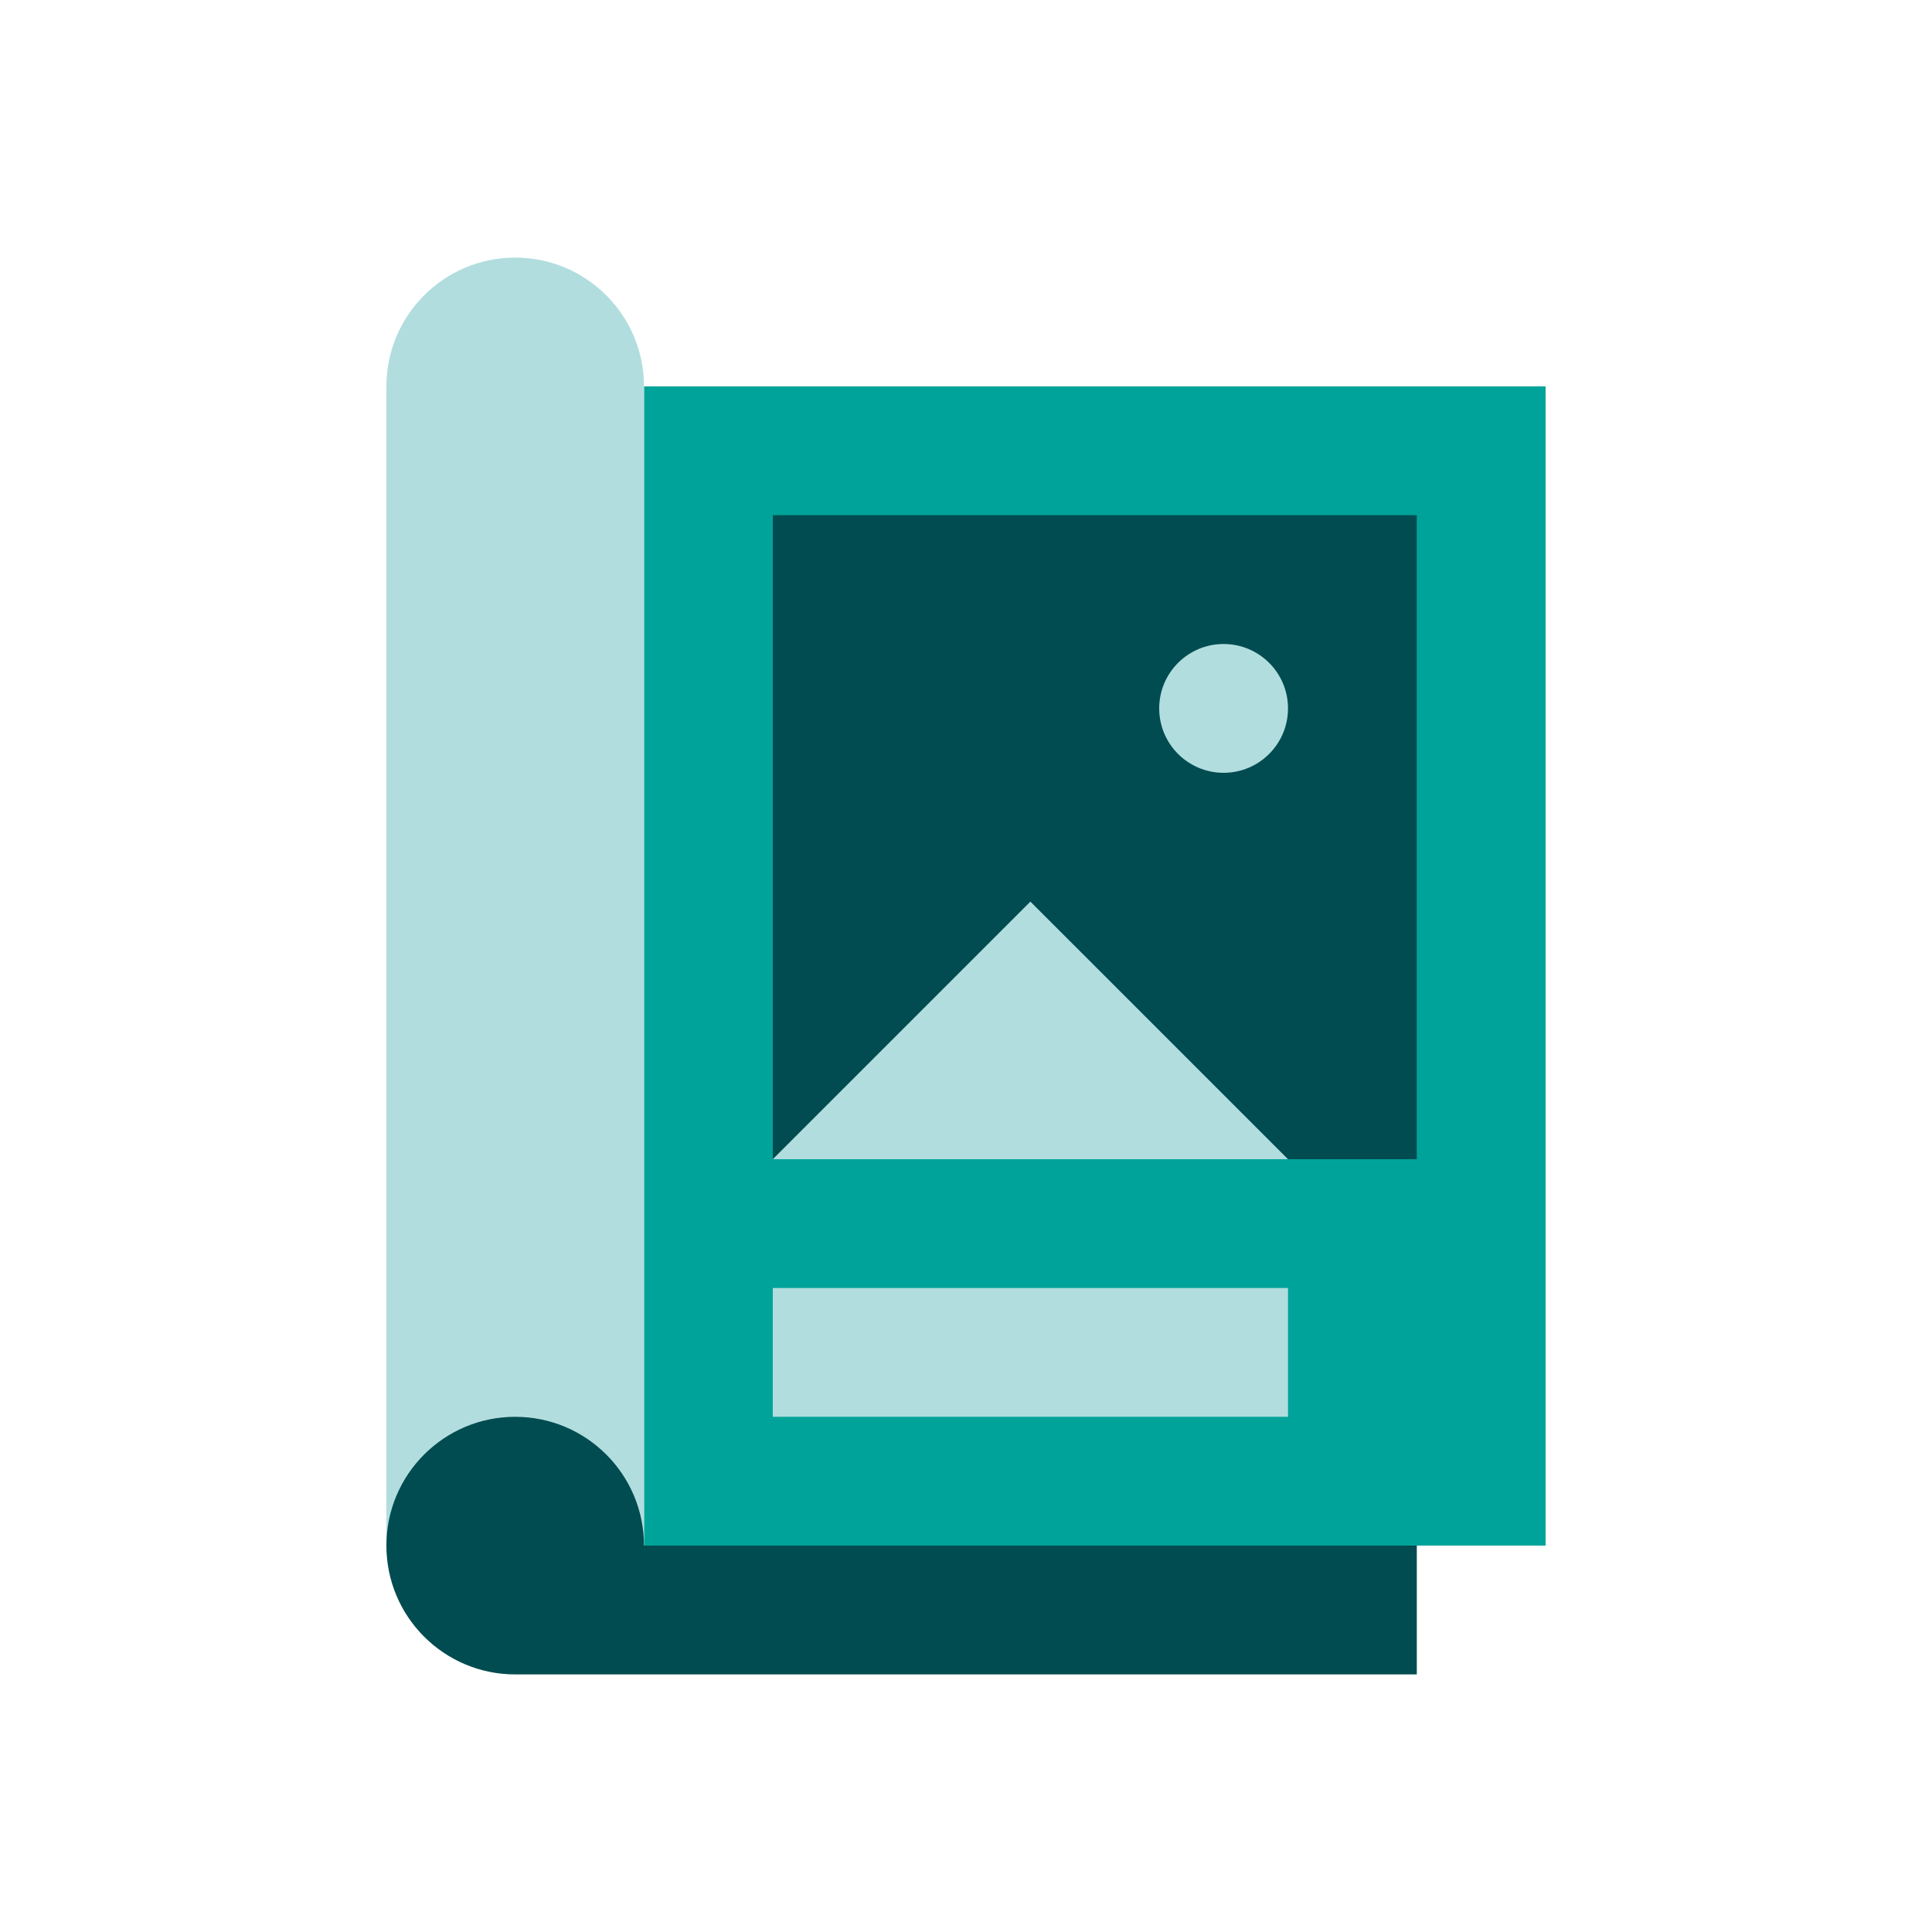
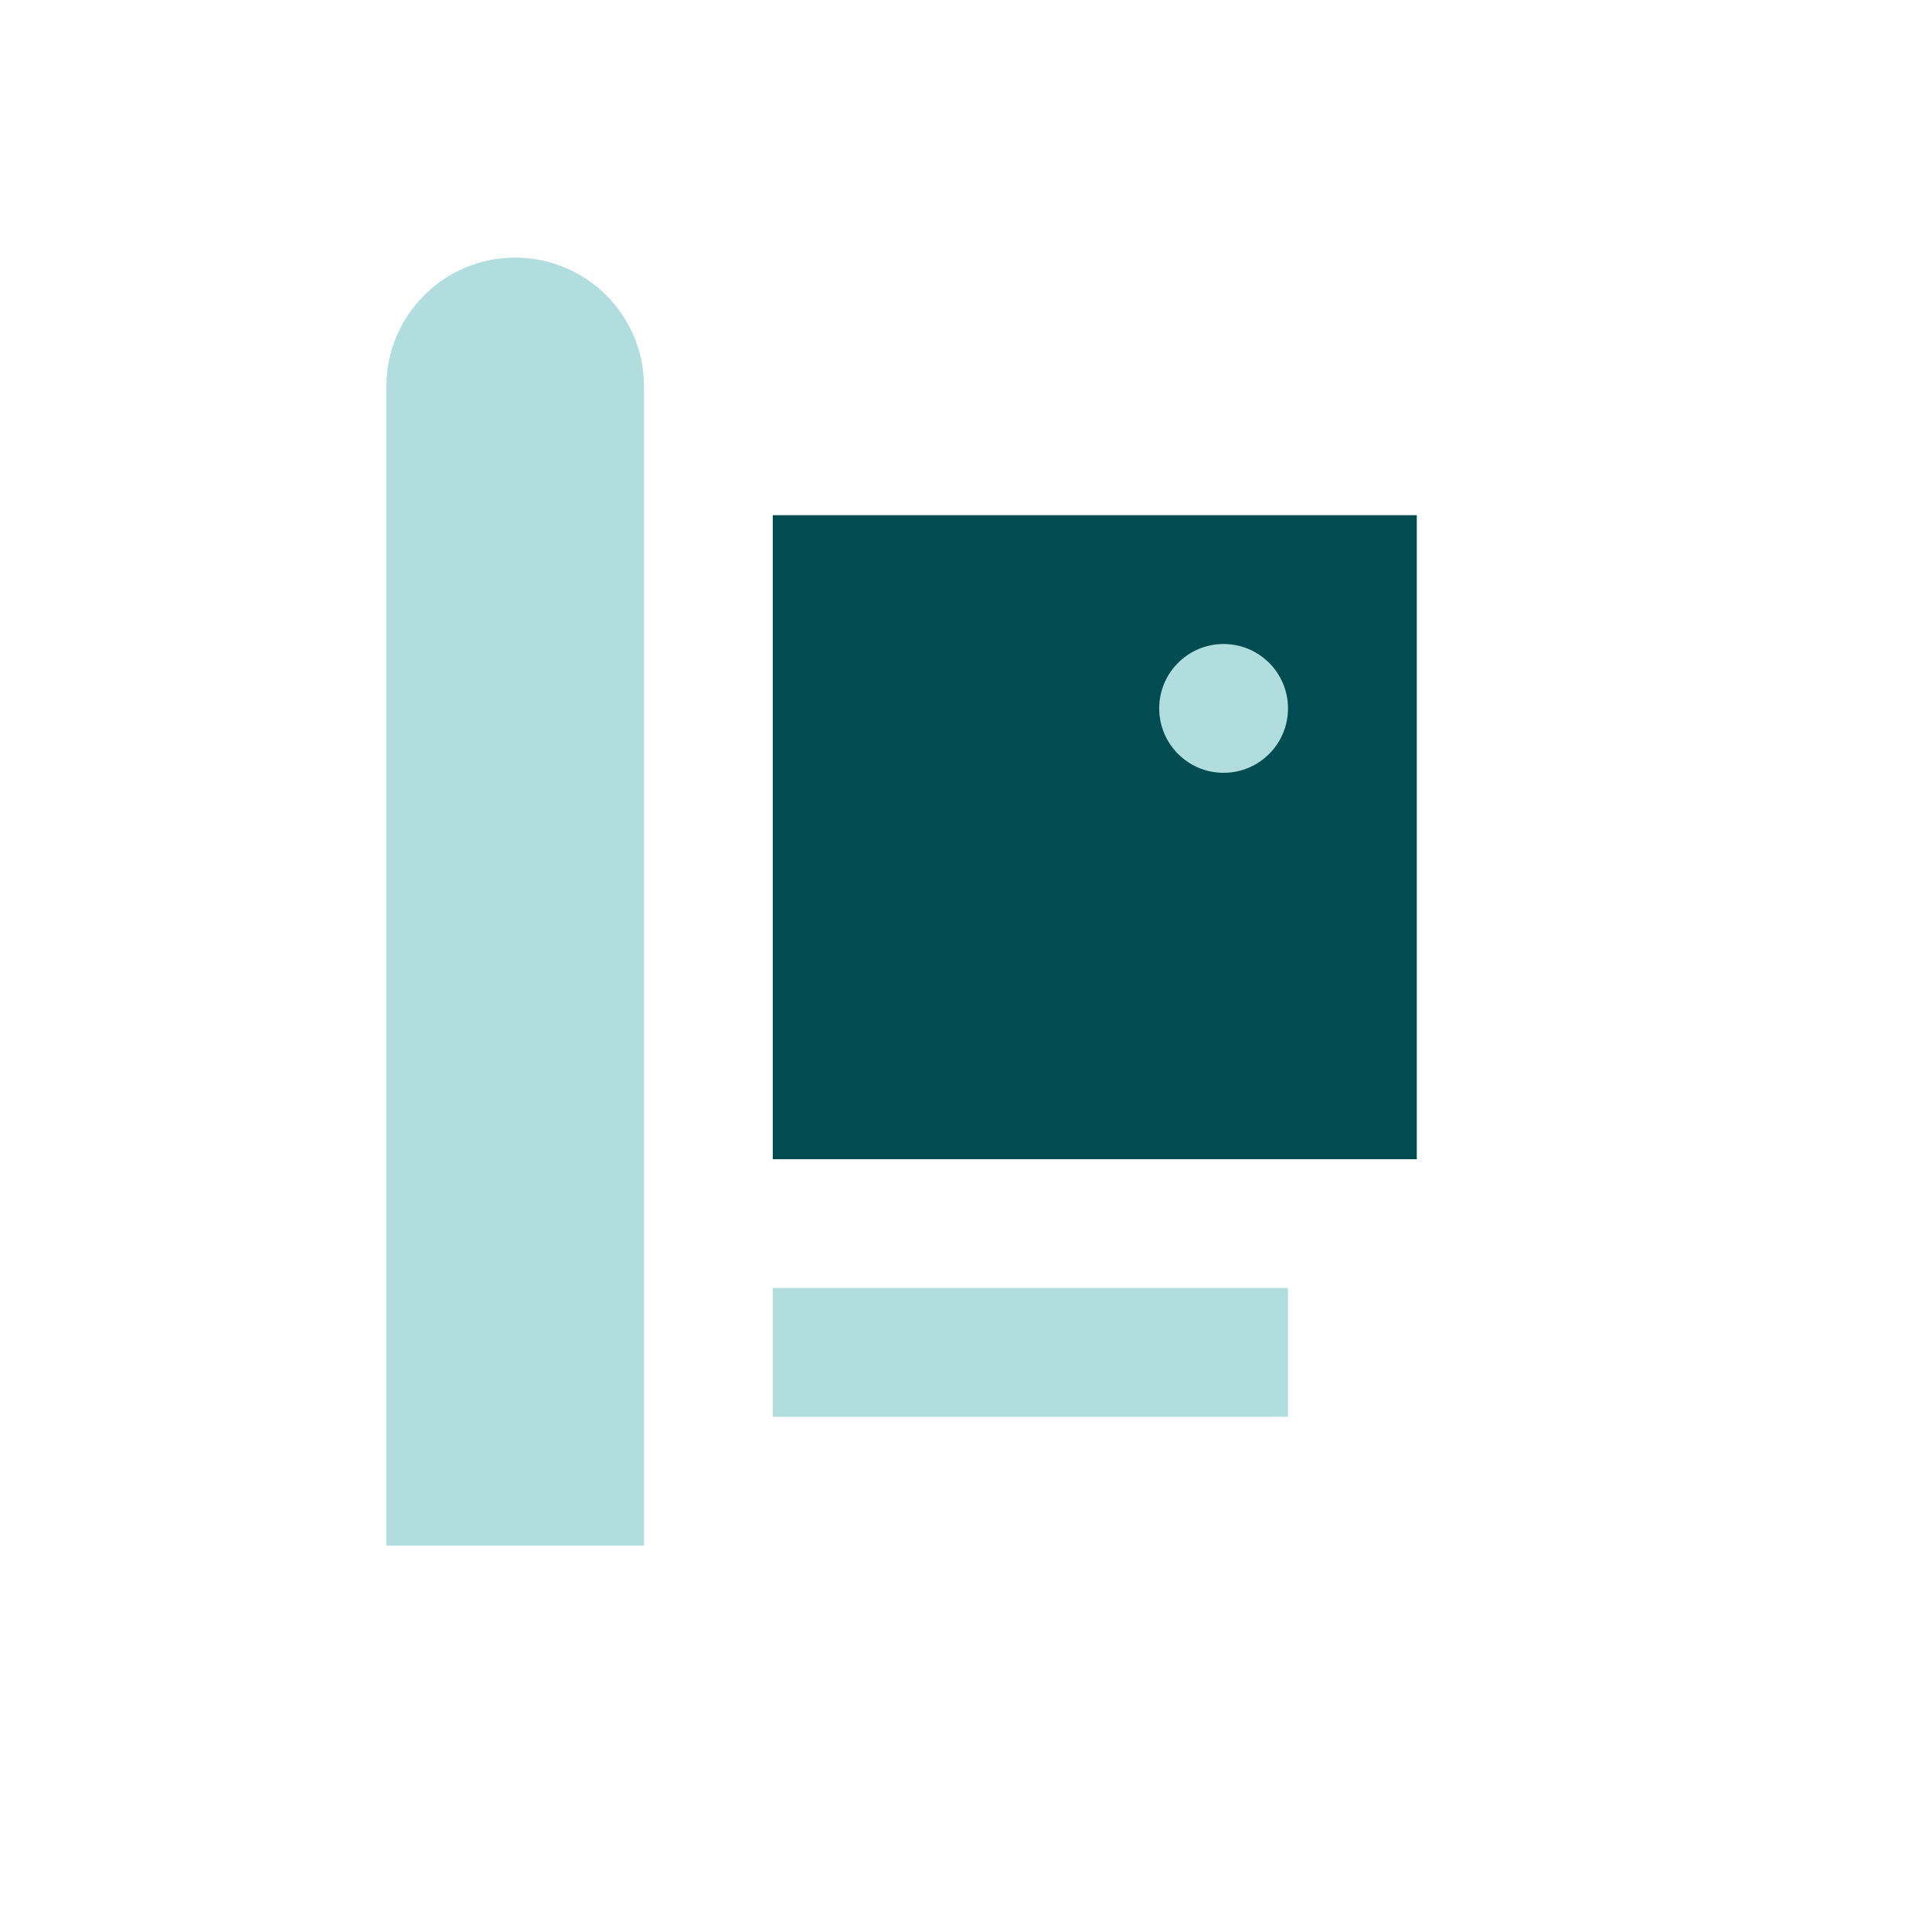
<svg xmlns="http://www.w3.org/2000/svg" width="192" height="192" viewBox="0 0 192 192" fill="none">
-   <path d="M153.6 38.4H64V153.6H153.6V38.4Z" fill="#00A399" />
  <path d="M140.8 51.199H76.8V115.199H140.8V51.199Z" fill="#004C50" />
  <path d="M128 128H76.8V140.8H128V128Z" fill="#B2DDDF" />
-   <path fill-rule="evenodd" clip-rule="evenodd" d="M64 38.4C64 31.33 58.27 25.6 51.2 25.6C44.131 25.6 38.4 31.33 38.4 38.4V153.6H64V38.4Z" fill="#B2DDDF" />
-   <path fill-rule="evenodd" clip-rule="evenodd" d="M64 153.601C64 146.531 58.27 140.801 51.2 140.801C44.131 140.801 38.4 146.531 38.4 153.601C38.4 160.67 44.131 166.401 51.2 166.401H140.8V153.601H64Z" fill="#004C50" />
-   <path fill-rule="evenodd" clip-rule="evenodd" d="M76.8 115.2H102.4H128L102.4 89.6L76.8 115.2Z" fill="#B2DDDF" />
+   <path fill-rule="evenodd" clip-rule="evenodd" d="M64 38.4C64 31.33 58.27 25.6 51.2 25.6C44.131 25.6 38.4 31.33 38.4 38.4V153.6H64Z" fill="#B2DDDF" />
  <path d="M121.6 76.8C125.135 76.8 128 73.935 128 70.4C128 66.865 125.135 64 121.6 64C118.066 64 115.2 66.865 115.2 70.4C115.2 73.935 118.066 76.8 121.6 76.8Z" fill="#B2DDDF" />
</svg>